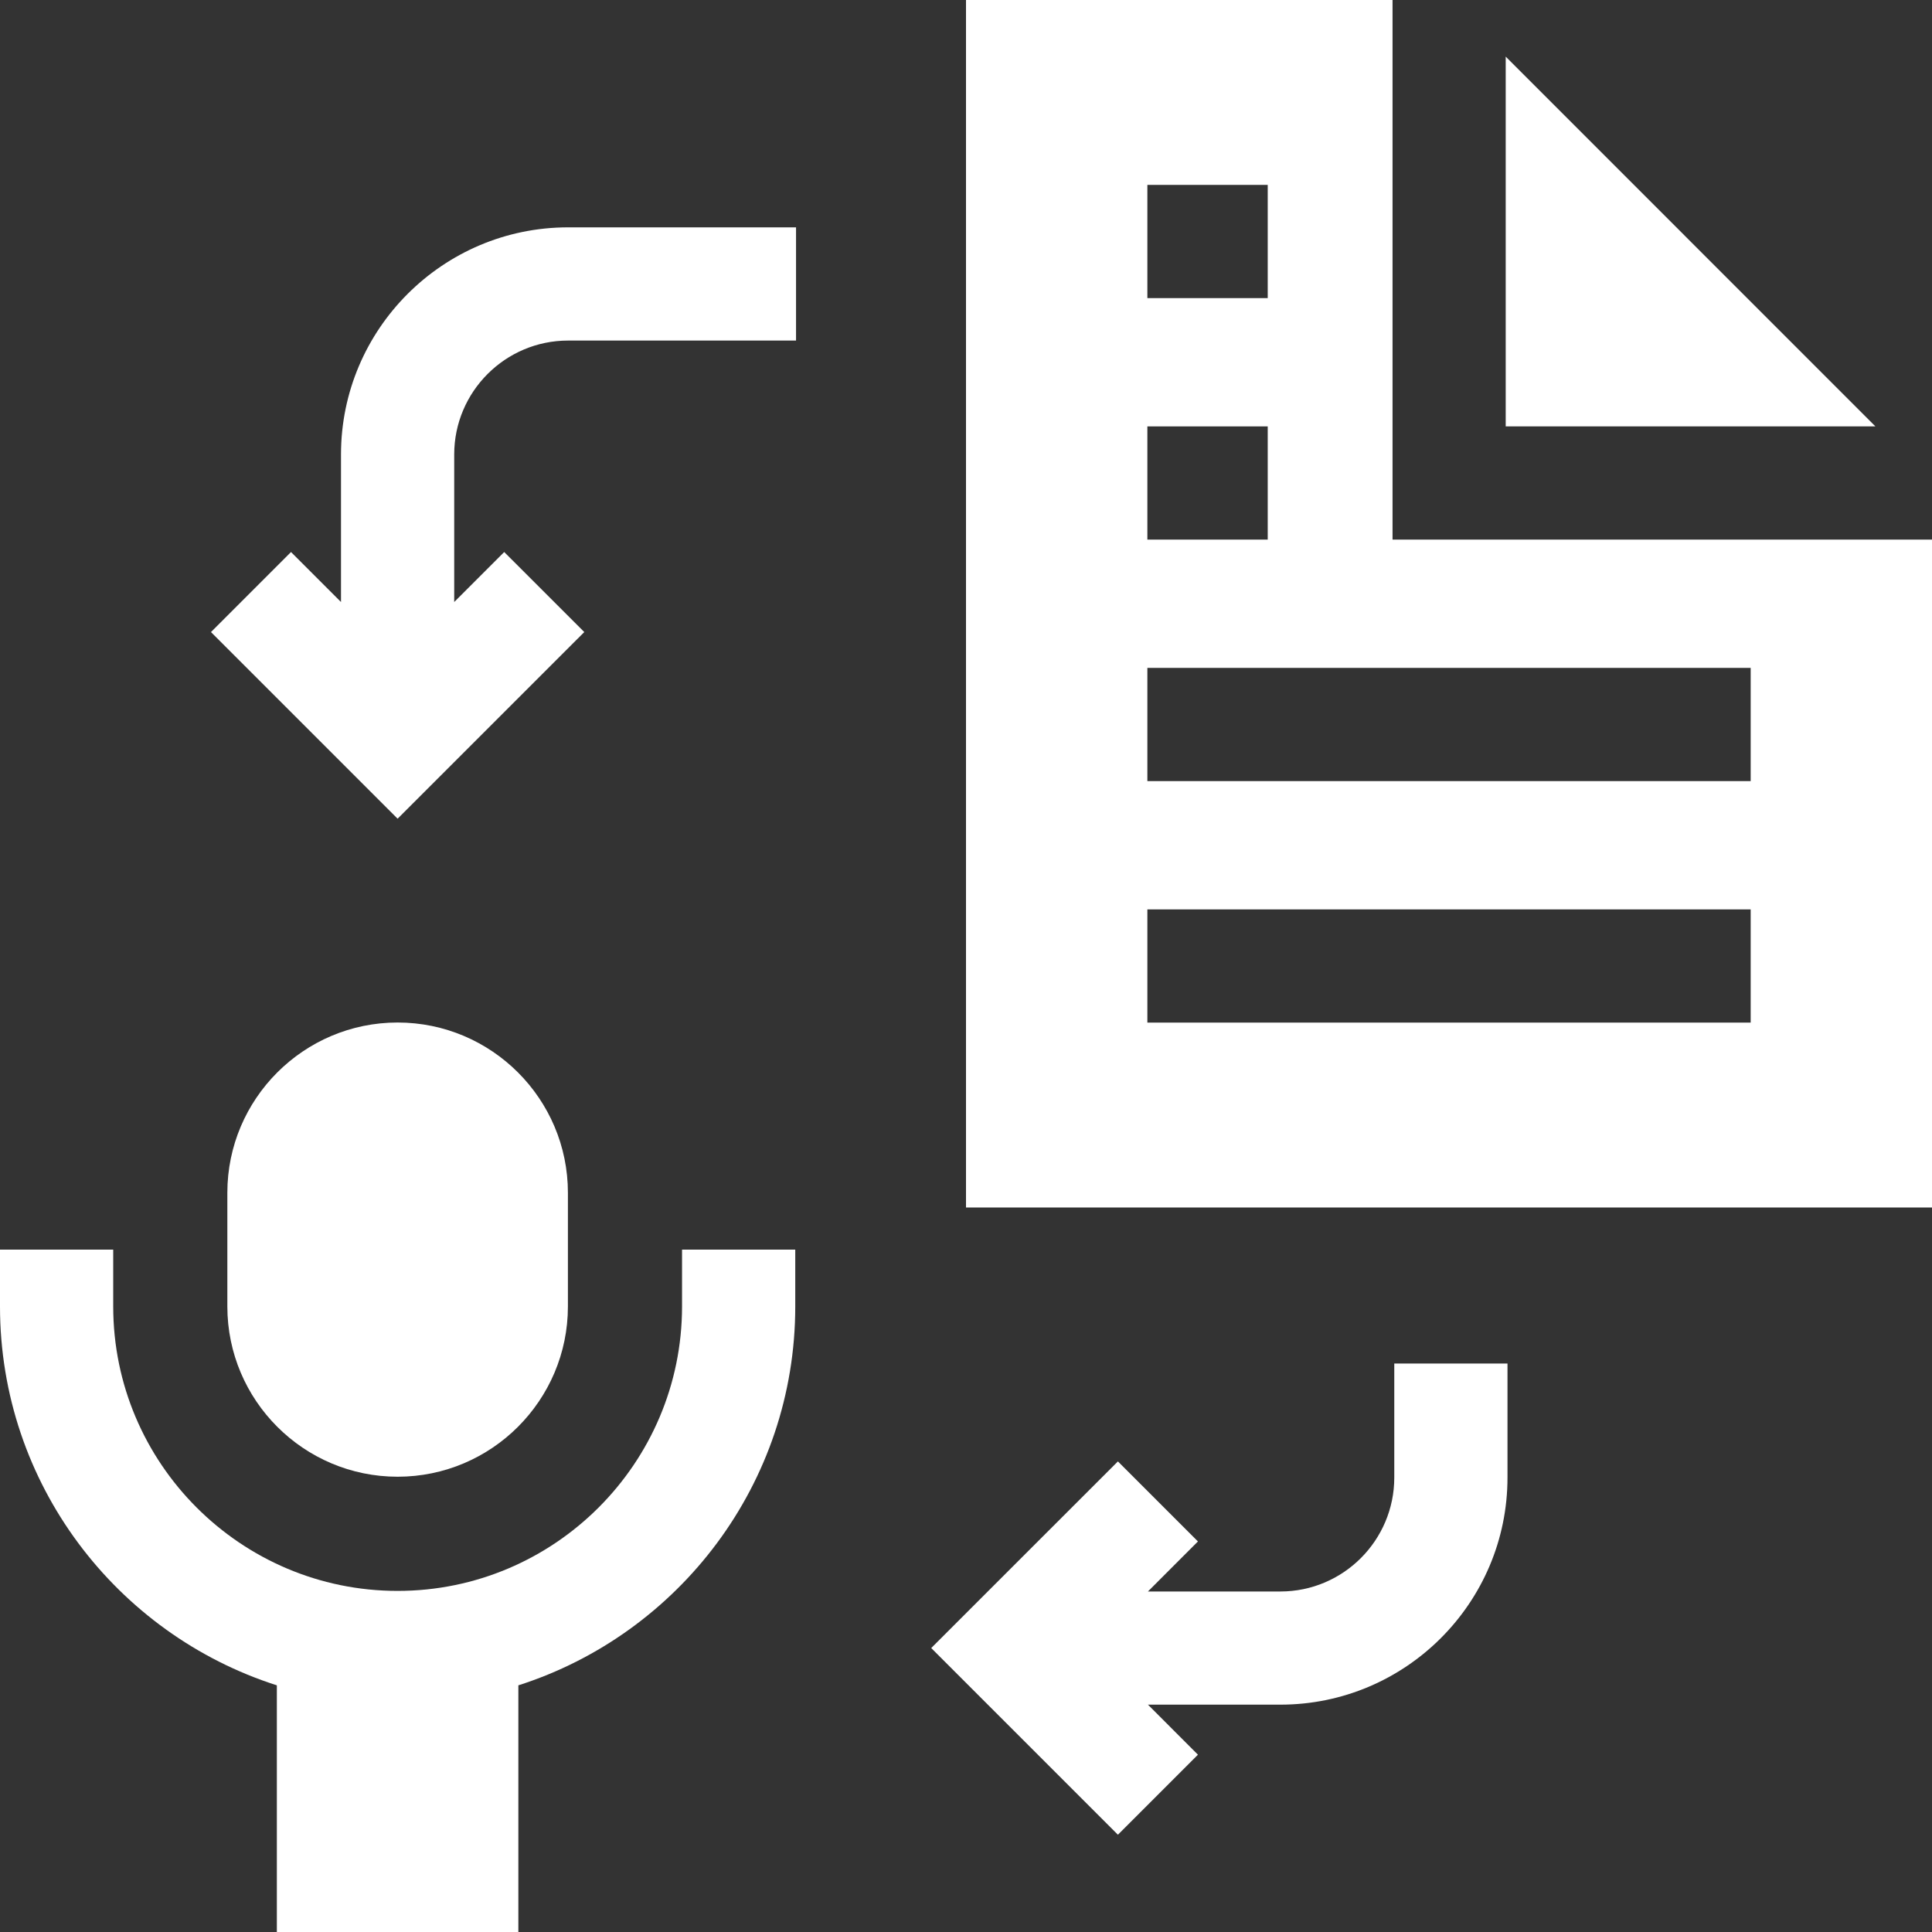
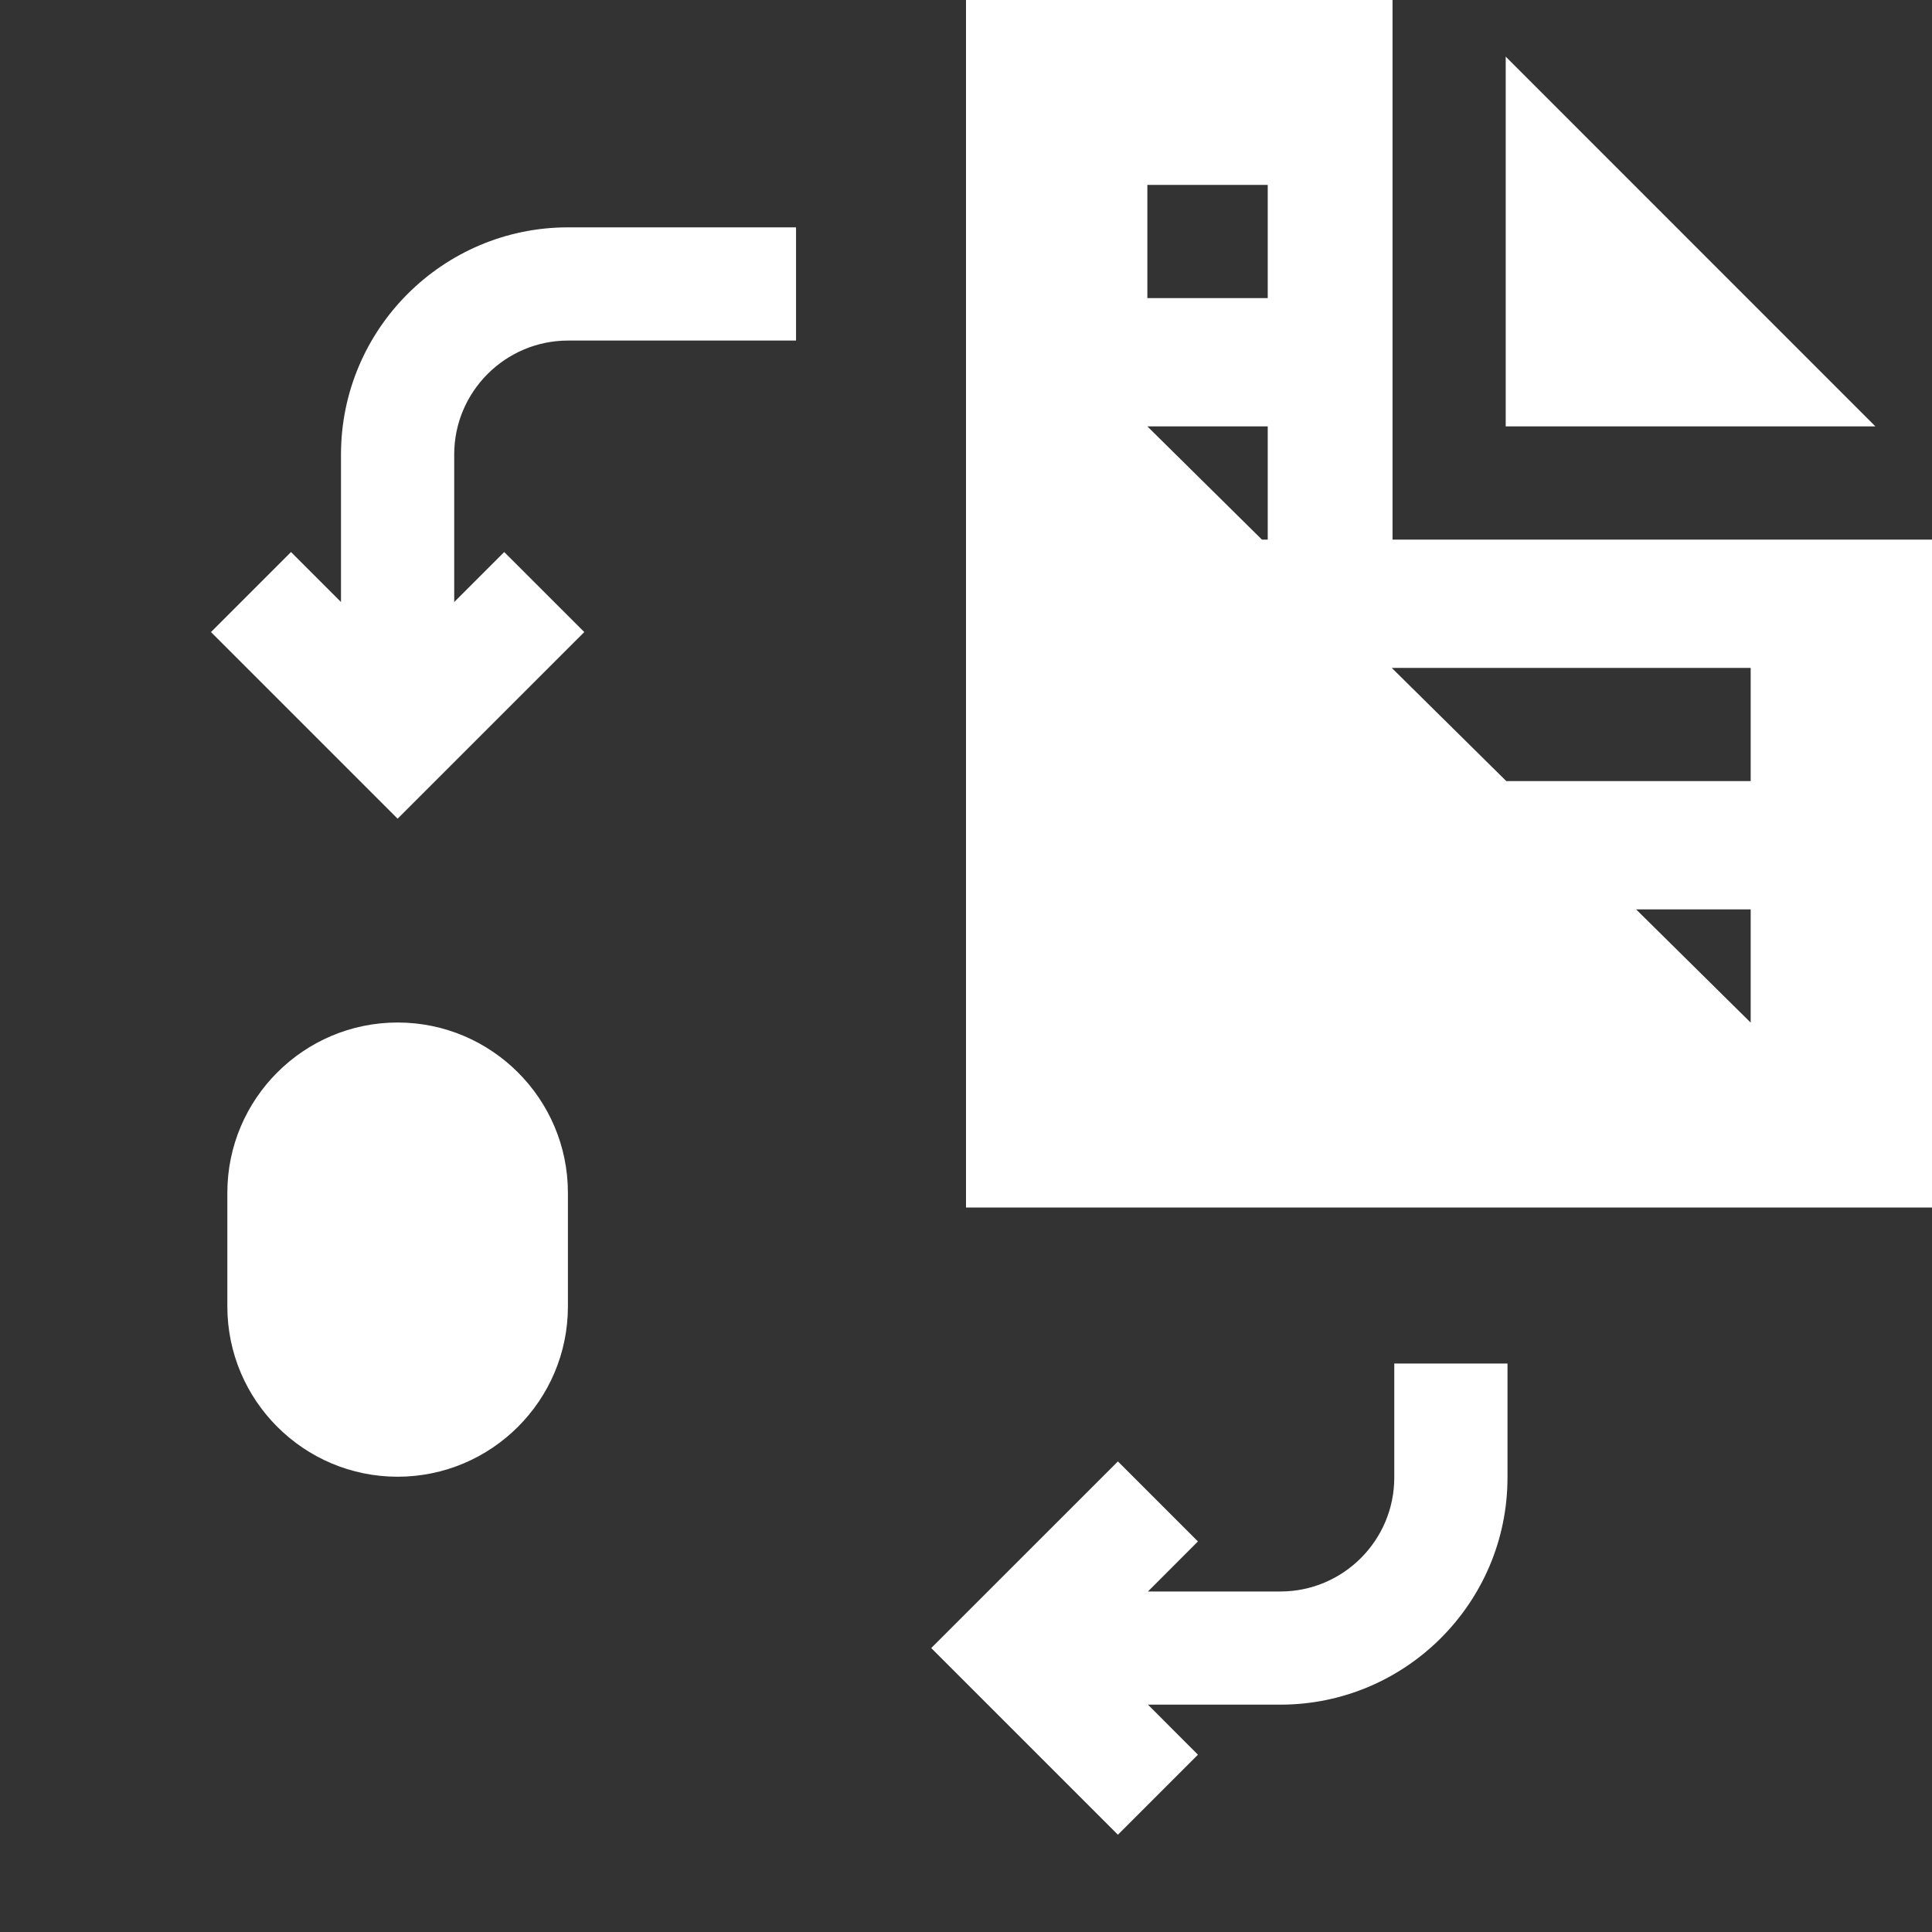
<svg xmlns="http://www.w3.org/2000/svg" width="40" height="40" viewBox="0 0 40 40" fill="none">
  <rect x="0" y="0" width="40" height="40" fill="#333333" stroke="none" />
  <path d="M31.174 1.172V8.828H38.828L31.174 1.172Z" fill="white" />
-   <path d="M28.831 11.172V0H20V25H40V11.172H28.831ZM23.755 3.828H26.247V6.172H23.755V3.828ZM23.755 8.828H26.247V11.172H23.755V8.828ZM36.246 21.172H23.755V18.828H36.246V21.172ZM36.246 16.172H23.755V13.828H36.246V16.172Z" fill="white" />
-   <path d="M14.121 27.049C14.121 30.296 11.479 32.938 8.232 32.938C4.985 32.938 2.344 30.296 2.344 27.049V25.872H0V27.049C0 30.717 2.412 33.832 5.732 34.893V40H10.732V34.893C14.053 33.832 16.465 30.717 16.465 27.049V25.872H14.121V27.049Z" fill="white" />
+   <path d="M28.831 11.172V0H20V25H40V11.172H28.831ZM23.755 3.828H26.247V6.172H23.755V3.828ZM23.755 8.828H26.247V11.172H23.755V8.828ZH23.755V18.828H36.246V21.172ZM36.246 16.172H23.755V13.828H36.246V16.172Z" fill="white" />
  <path d="M28.867 30.591C28.867 31.892 27.809 32.95 26.509 32.95H23.767L24.802 31.914L23.145 30.257L19.28 34.121L23.145 37.986L24.802 36.329L23.767 35.293H26.509C29.102 35.293 31.211 33.184 31.211 30.591V28.23H28.867V30.591Z" fill="white" />
  <path d="M7.06 9.409V12.464L6.025 11.429L4.368 13.086L8.232 16.95L12.097 13.086L10.439 11.429L9.404 12.464V9.409C9.404 8.109 10.462 7.051 11.762 7.051H16.481V4.707H11.762C9.17 4.707 7.06 6.816 7.06 9.409Z" fill="white" />
  <path d="M11.758 27.049V24.695C11.758 22.751 10.176 21.17 8.232 21.17C6.289 21.17 4.707 22.751 4.707 24.695V27.049C4.707 28.993 6.289 30.574 8.232 30.574C10.176 30.574 11.758 28.993 11.758 27.049Z" fill="white" />
</svg>